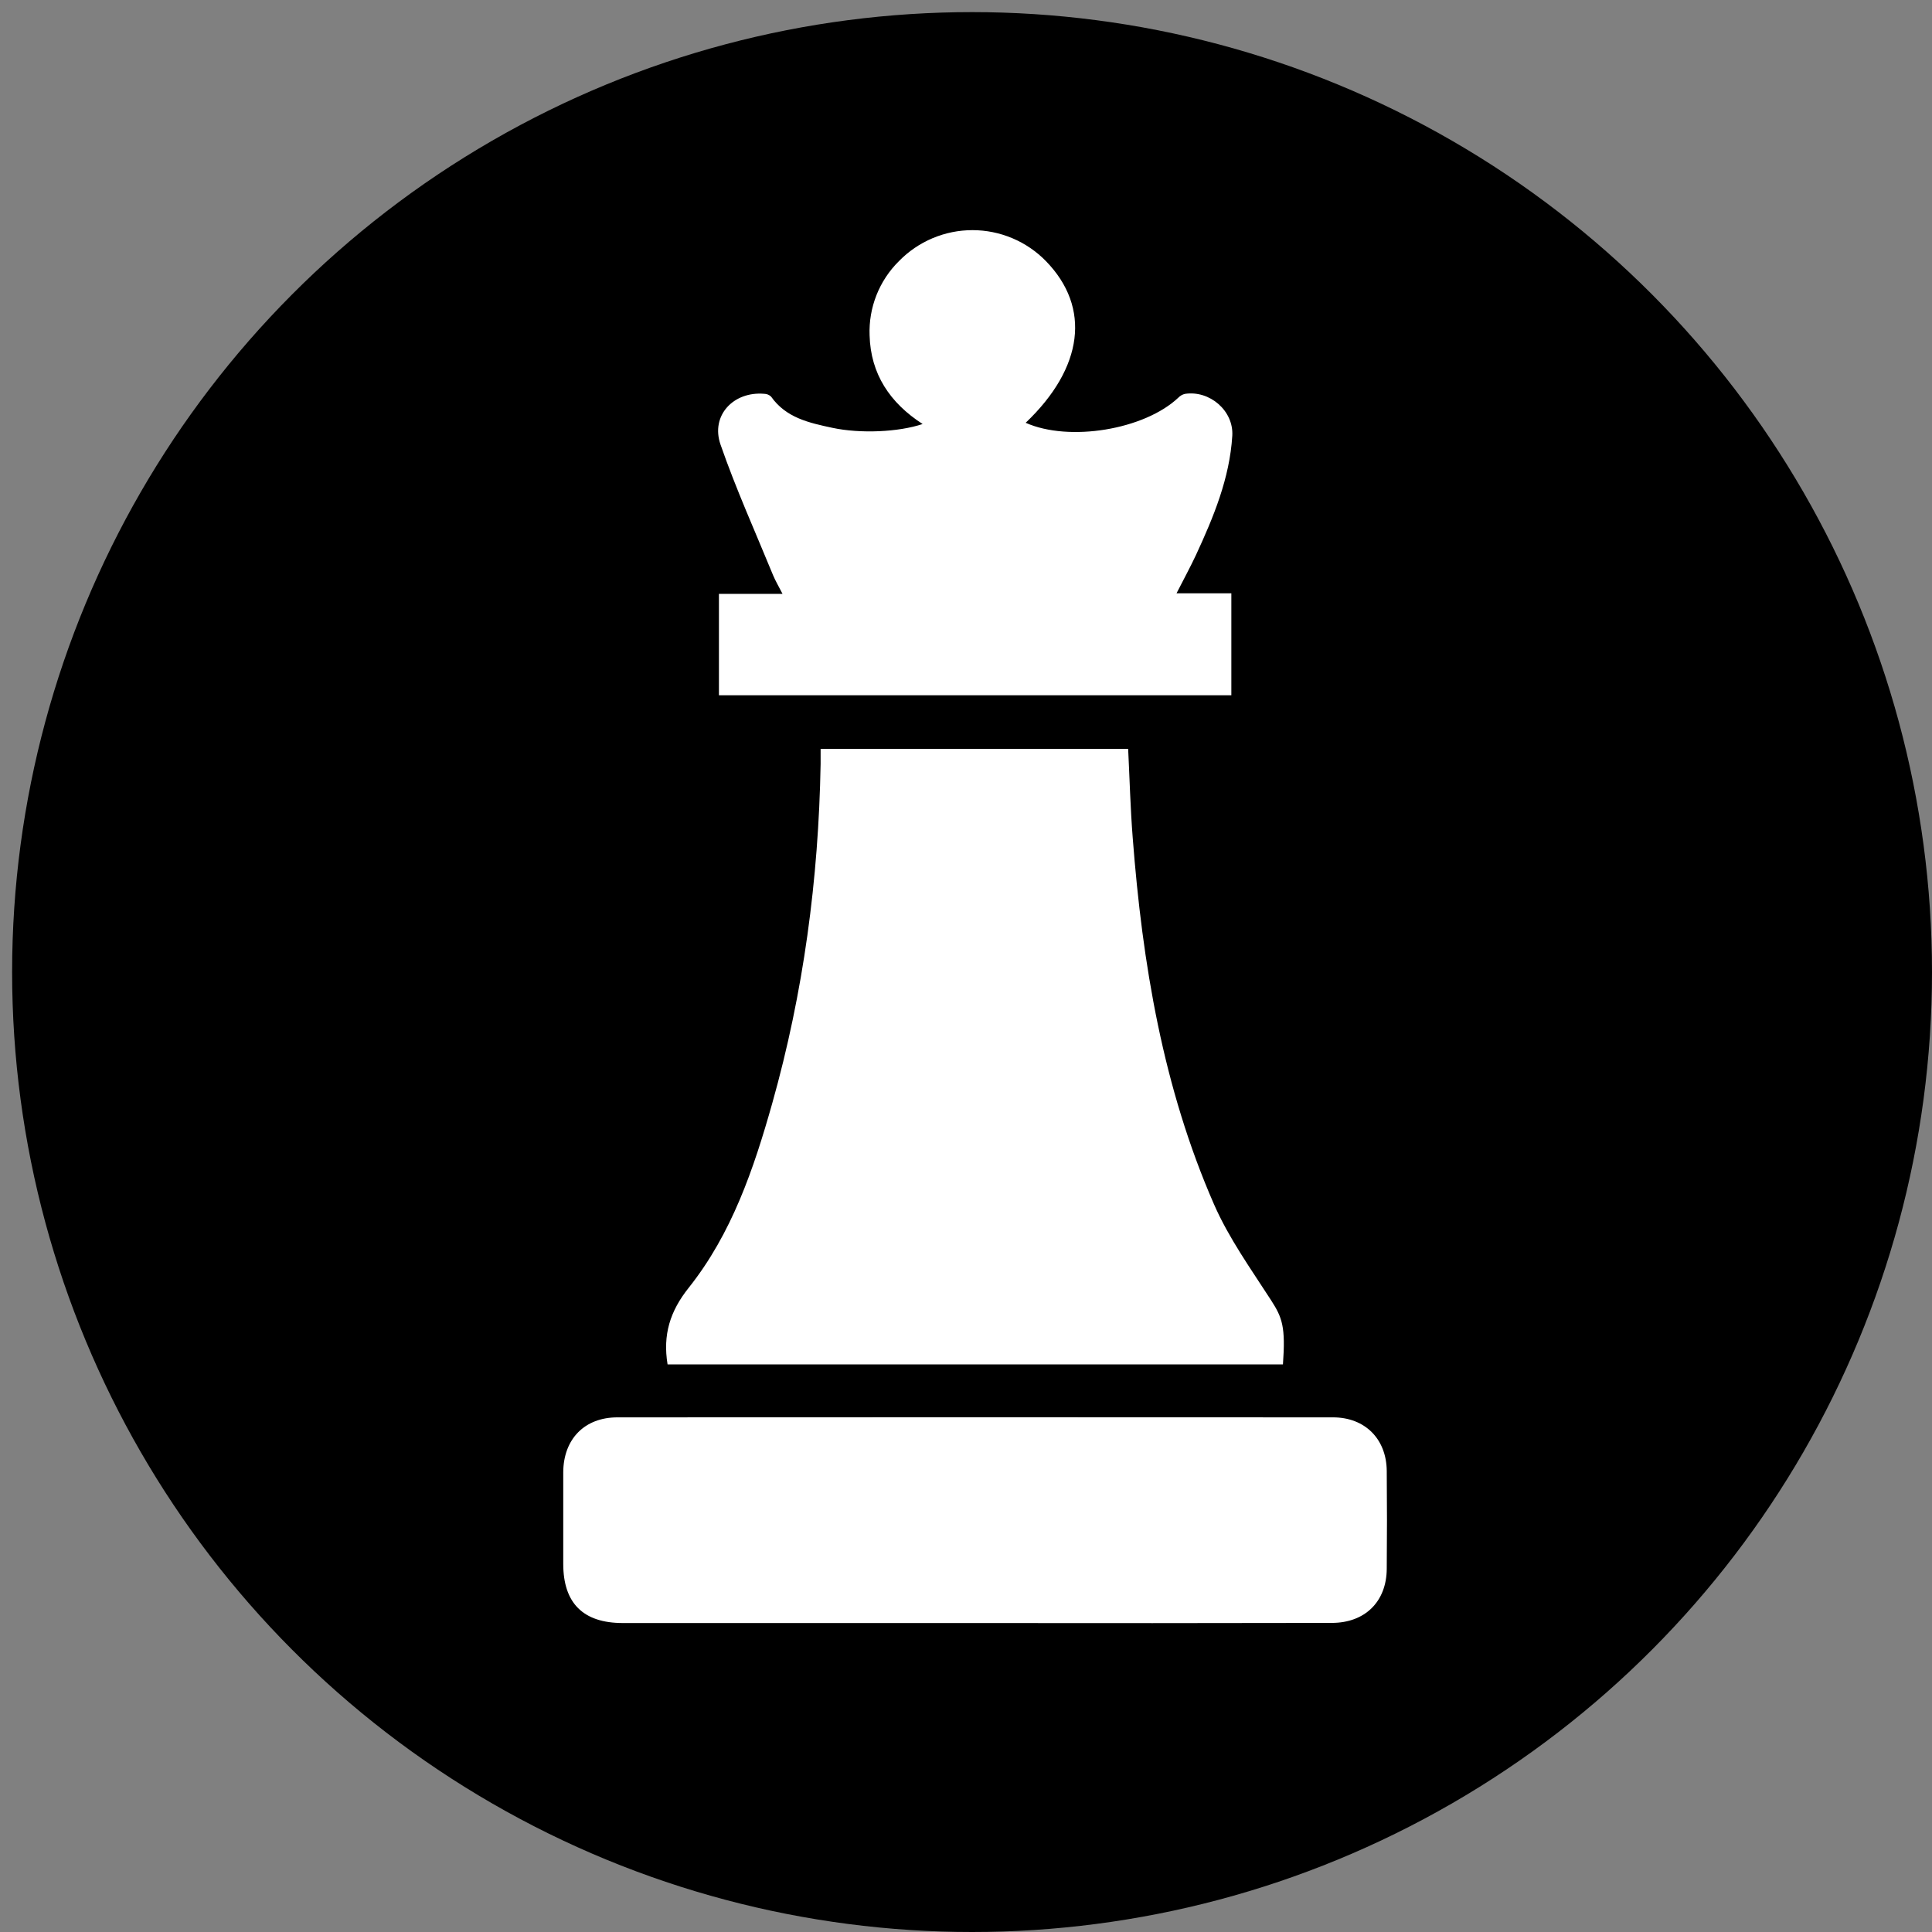
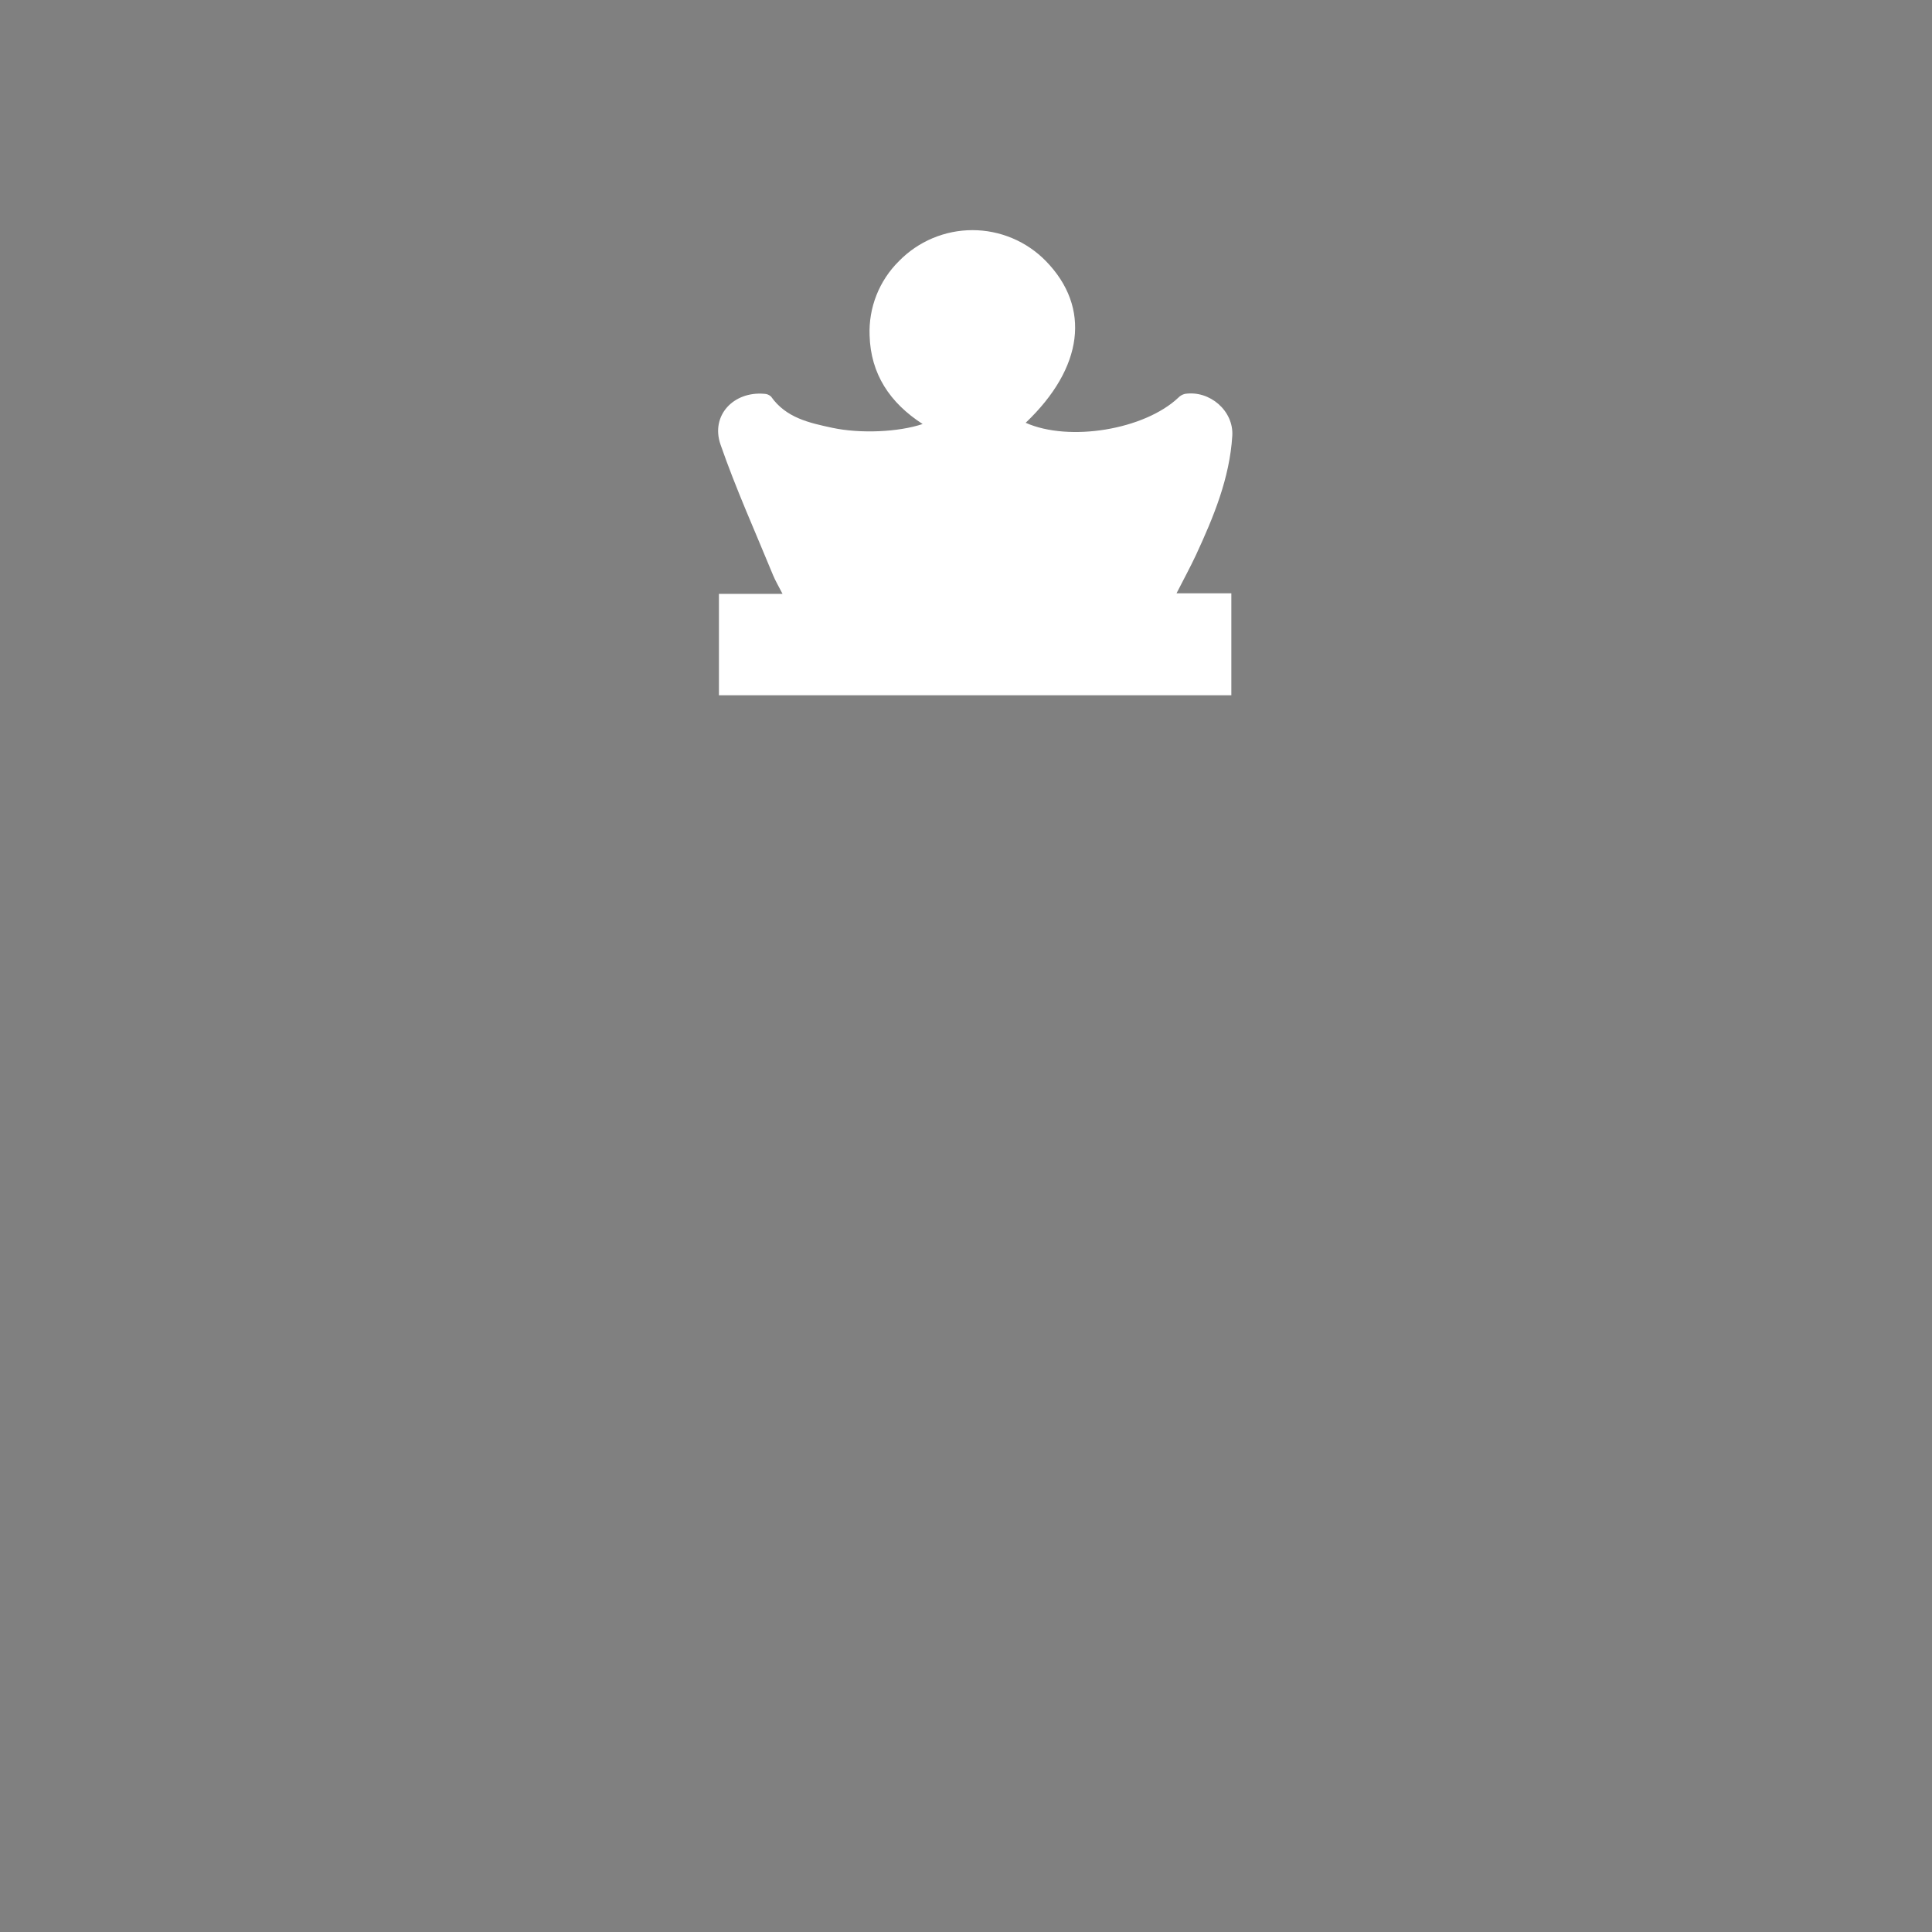
<svg xmlns="http://www.w3.org/2000/svg" width="319" height="319" viewBox="0 0 319 319" fill="none">
  <rect x="0" y="0" width="319" height="319" fill="#808080" stroke="none" />
-   <circle cx="160.5" cy="160.5" r="158.5" fill="black" />
-   <path d="M110.225 225.278C109.421 220.395 110.624 216.508 113.712 212.632C120.821 203.703 124.452 193.011 127.508 182.171C132.673 163.86 135.159 145.155 135.495 126.147C135.495 125.369 135.495 124.587 135.495 123.655H186.274C186.514 128.5 186.642 133.415 187.025 138.313C188.623 159.121 192.025 179.583 200.443 198.836C202.892 204.438 206.55 209.533 209.889 214.714C211.731 217.568 212.279 219.112 211.832 225.278H110.225Z" fill="white" />
-   <path d="M160.706 267.985H102.824C96.301 267.985 93 264.711 93 258.21C93 253.167 93 248.12 93 243.077C93.037 237.609 96.519 234.026 101.94 234.026C141.341 234.004 180.728 234.004 220.101 234.026C225.377 234.026 228.923 237.593 228.971 242.859C229.021 248.258 229.021 253.657 228.971 259.056C228.929 264.455 225.377 267.953 219.92 267.964C200.184 268.003 180.446 268.01 160.706 267.985Z" fill="white" />
  <path d="M194.261 97.964H203.312V114.8H118.706V98.055H129.206C128.567 96.803 128.04 95.925 127.651 94.988C124.707 87.811 121.507 80.718 118.967 73.402C117.306 68.61 121.097 64.596 126.171 65.022C126.598 65.026 127.007 65.192 127.316 65.485C129.786 68.999 133.625 69.824 137.432 70.639C142.075 71.629 148.358 71.347 152.341 70.011C146.942 66.528 143.753 61.758 143.582 55.363C143.497 53.097 143.883 50.839 144.717 48.731C145.551 46.622 146.815 44.711 148.427 43.117C150.007 41.497 151.894 40.21 153.979 39.331C156.063 38.453 158.302 38 160.565 38C162.827 38 165.066 38.453 167.15 39.331C169.235 40.21 171.122 41.497 172.702 43.117C180.156 50.773 178.899 60.719 169.353 69.808C176.519 73.003 188.952 70.959 194.569 65.65C194.86 65.35 195.229 65.138 195.634 65.038C199.729 64.399 203.722 67.828 203.467 71.96C203.035 78.966 200.384 85.345 197.482 91.618C196.55 93.614 195.491 95.547 194.261 97.964Z" fill="white" />
</svg>